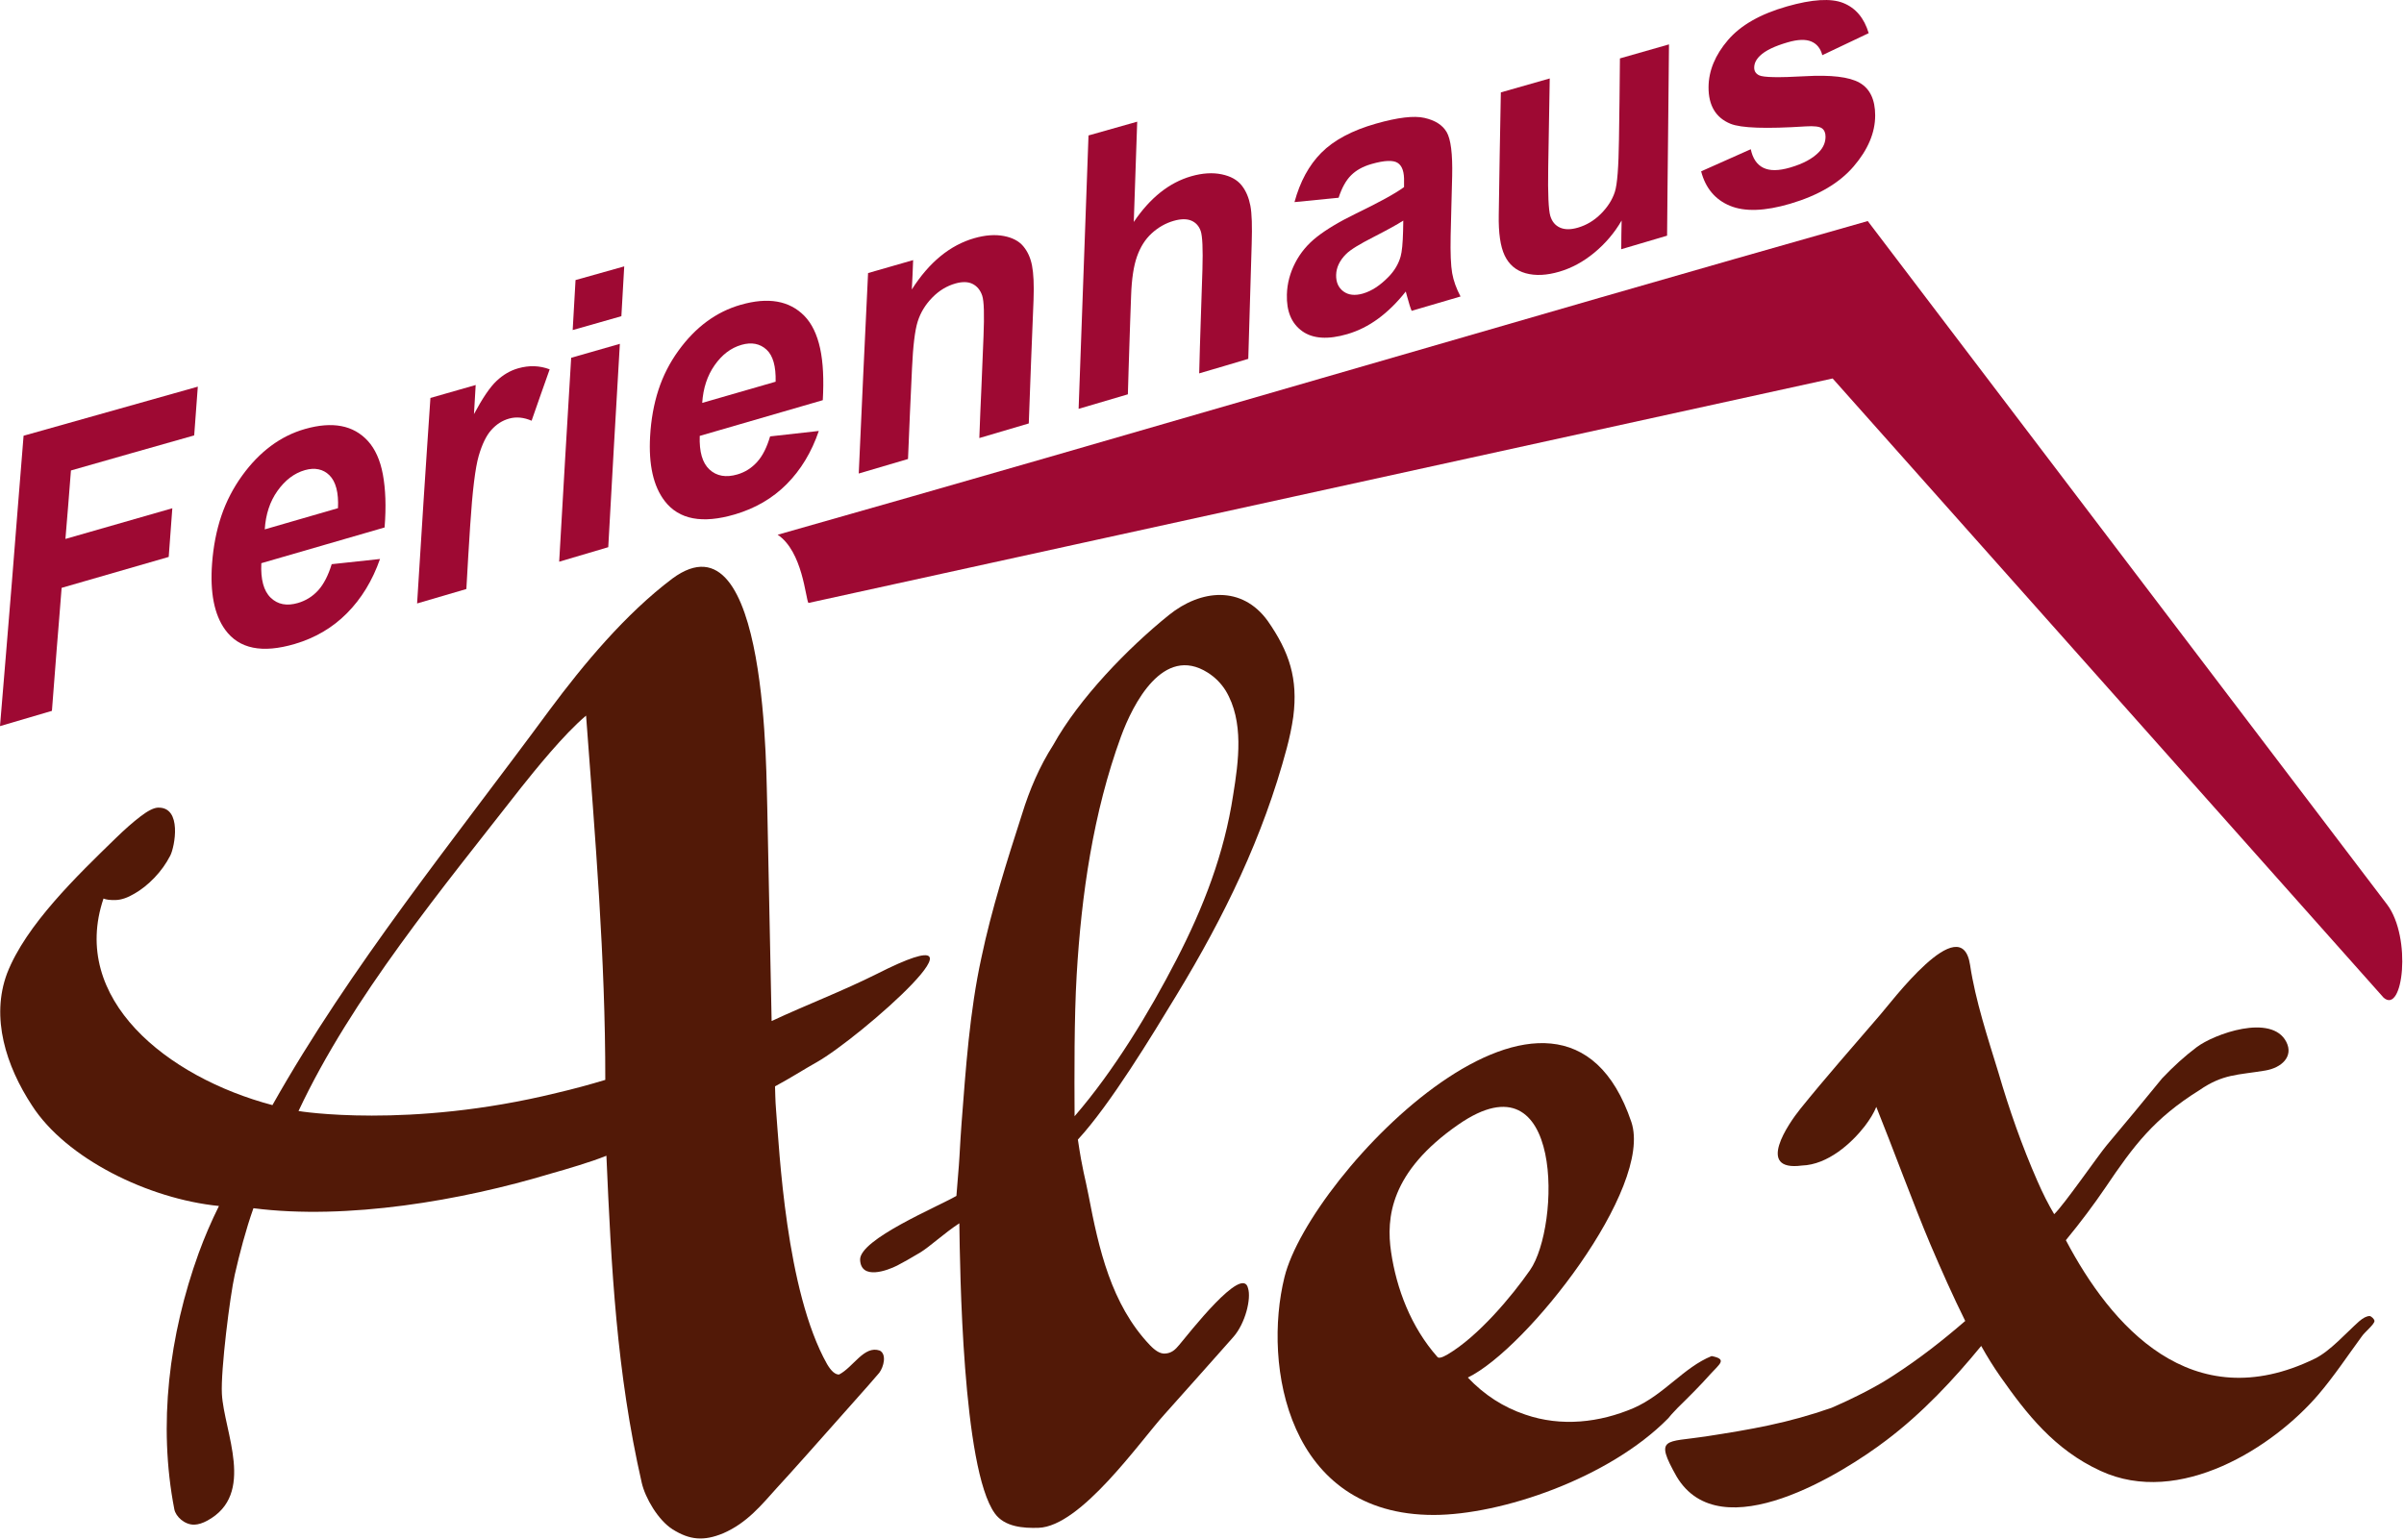
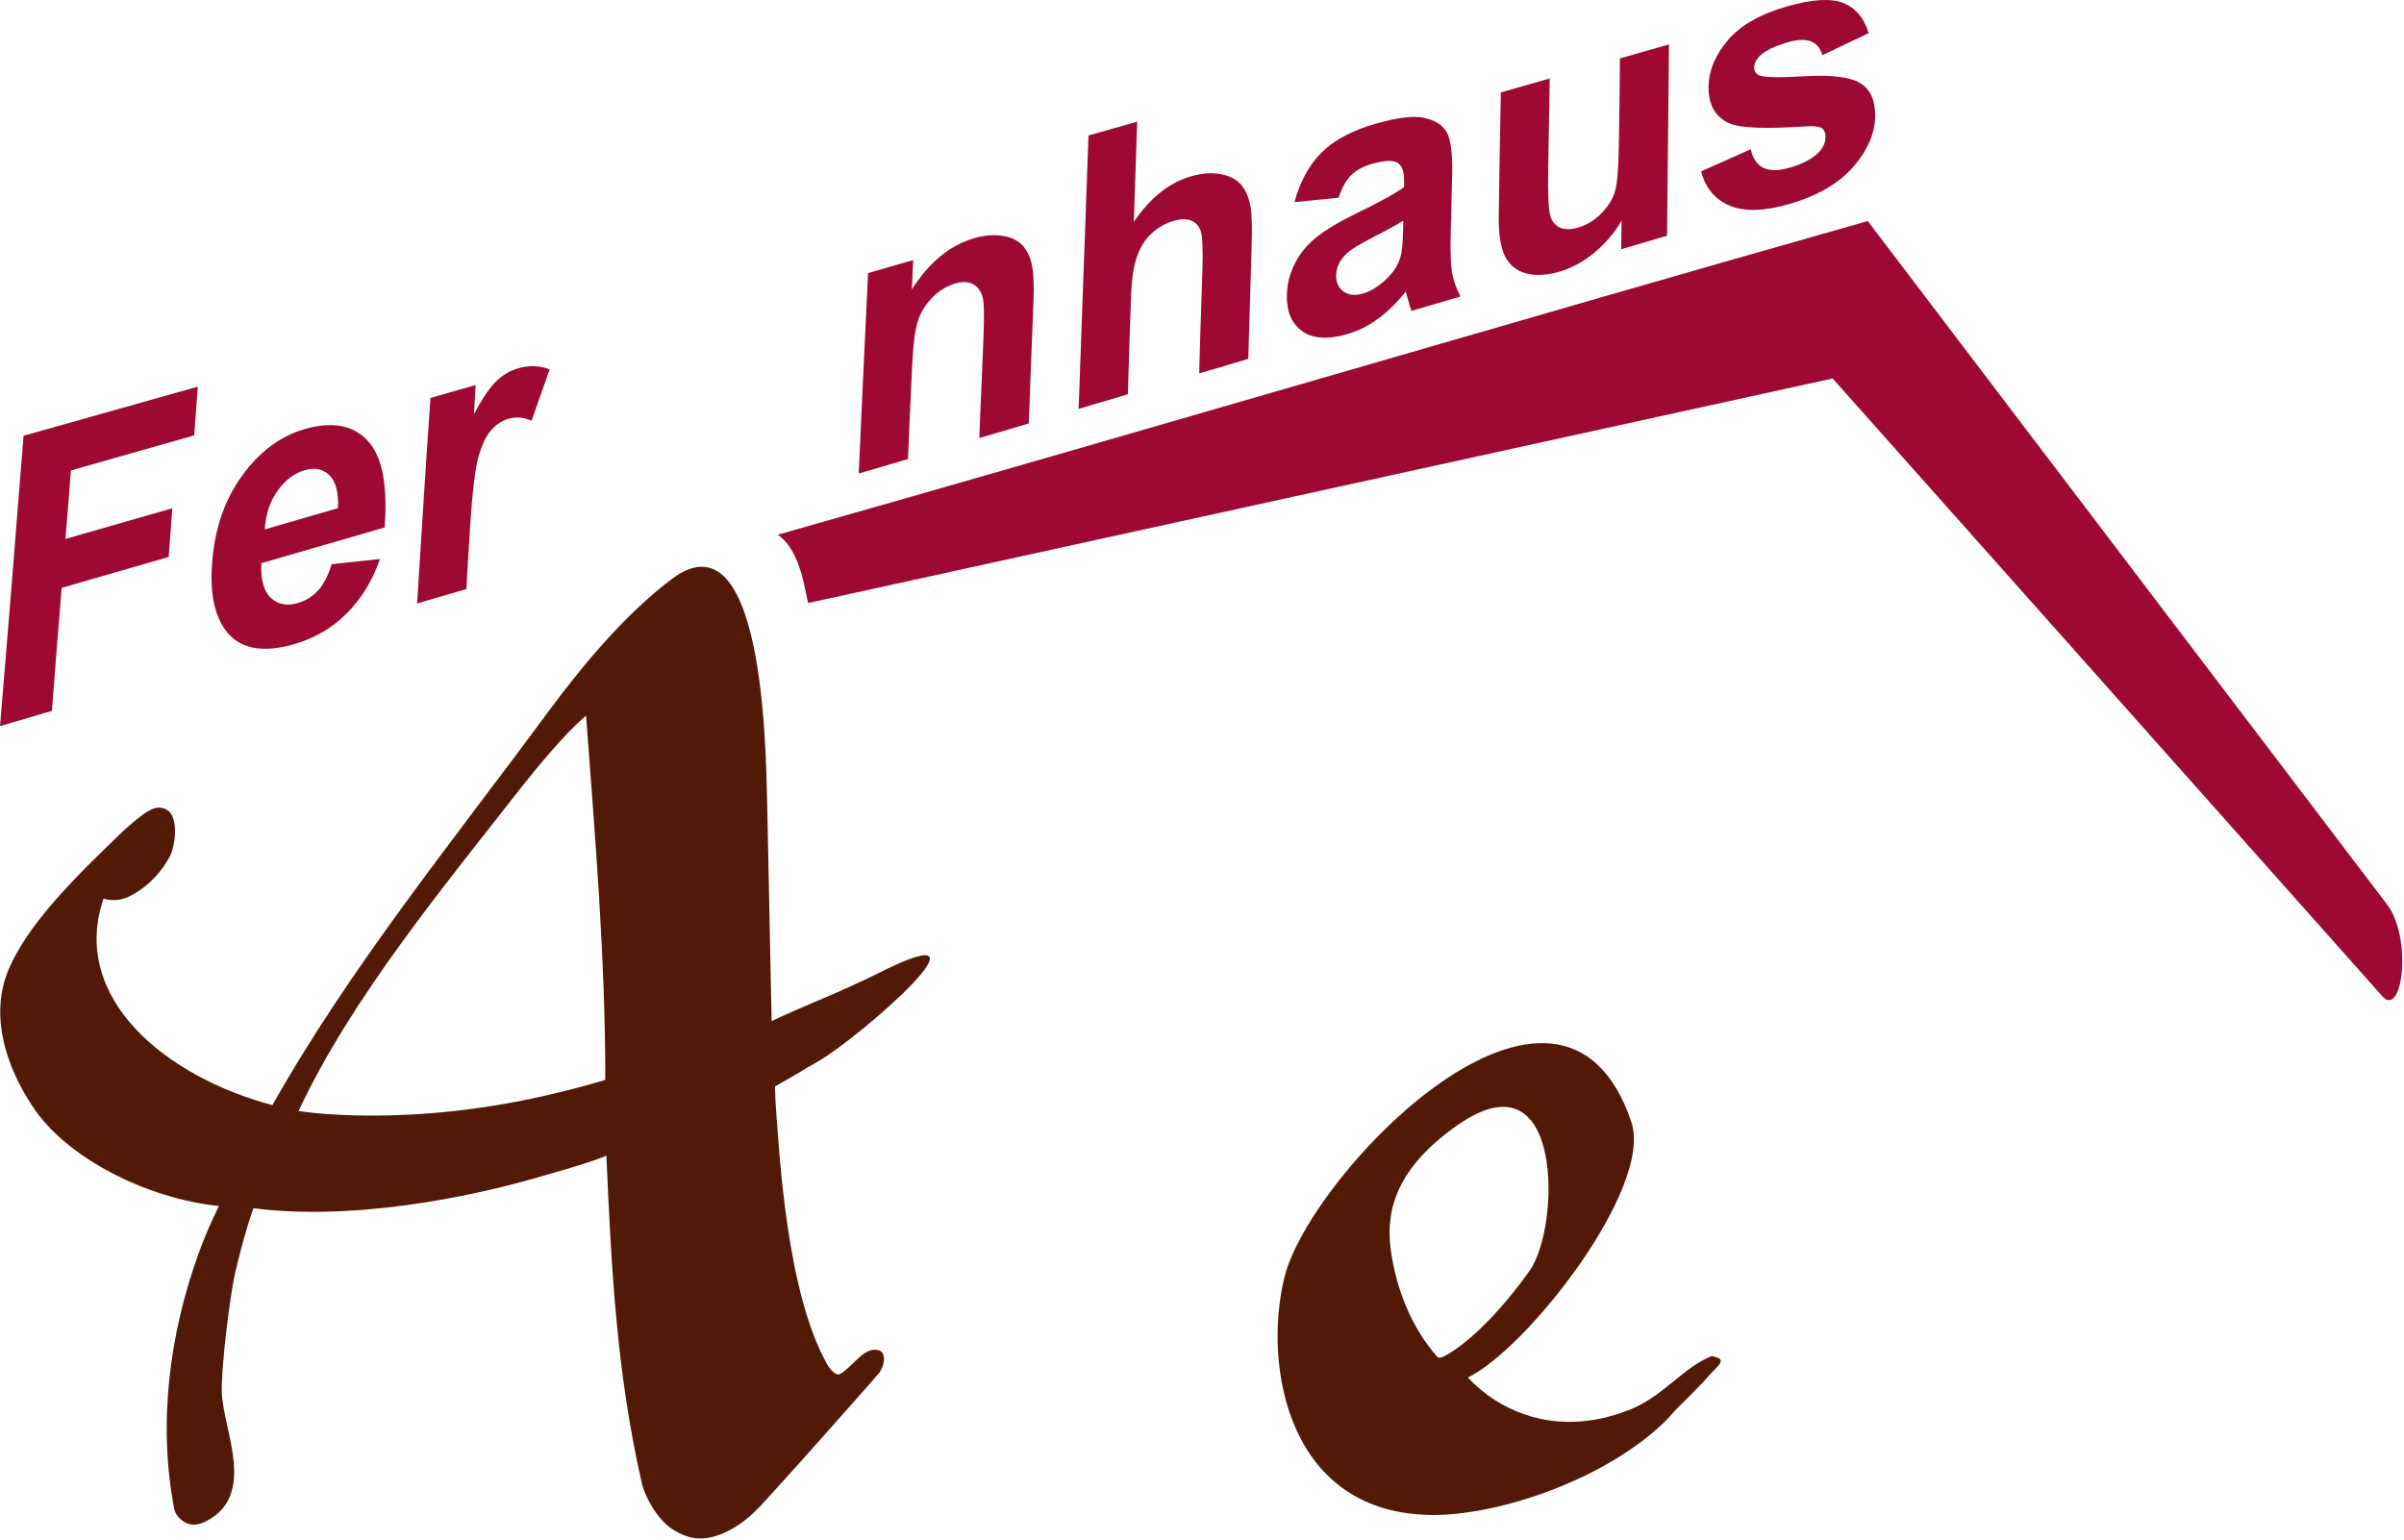
<svg xmlns="http://www.w3.org/2000/svg" width="100%" height="100%" viewBox="0 0 1158 742" version="1.1" xml:space="preserve" style="fill-rule:evenodd;clip-rule:evenodd;stroke-linejoin:round;stroke-miterlimit:2;">
  <g transform="matrix(1,0,0,1,-12.642,-0.403)">
    <g transform="matrix(4.167,0,0,4.167,0,0)">
      <path d="M96.485,69.821L214.884,43.861C236.466,68.138 256.993,91.185 278.575,115.462C280.823,117.444 281.841,108.527 278.992,104.707L218.942,25.658C178.552,37.103 133.322,50.486 92.931,61.931C95.821,63.86 96.154,69.297 96.485,69.821Z" style="fill:rgb(158,9,51);" />
      <path d="M37.543,128.567C37.479,128.57 50.232,130.674 67.353,126.484C69.323,126.024 71.207,125.512 73.004,124.968C73.023,110.946 71.821,96.862 70.784,82.847C68.22,84.99 64.824,89.221 63.292,91.144C54.165,102.838 43.699,115.441 37.543,128.567ZM104.736,156.27C105.546,156.693 105.203,158.131 104.679,158.836C104.437,159.115 104.014,159.616 103.409,160.303C101.046,162.987 98.649,165.649 96.283,168.33C95.496,169.222 94.789,170.003 94.183,170.673C93.577,171.342 93.152,171.807 92.91,172.068C91.067,174.114 89.416,176.185 86.641,177.395C84.351,178.346 82.739,178.158 80.798,176.949C79.108,175.88 77.618,173.309 77.217,171.554C74.304,158.801 73.694,146.615 73.133,133.74C72.155,134.133 71.09,134.492 69.92,134.854C68.75,135.216 67.663,135.54 66.638,135.824C56.419,138.908 43.181,141.2 32.33,139.808C31.443,142.31 30.724,145.073 30.173,147.492C29.623,149.911 28.539,158.532 28.684,161.273C28.915,165.657 32.644,172.872 26.994,175.937C26.458,176.227 25.955,176.385 25.51,176.399C24.366,176.435 23.347,175.446 23.188,174.631C21.283,164.838 22.574,154.479 25.999,145.006C26.68,143.142 27.468,141.311 28.344,139.55C20.204,138.737 10.676,134.075 6.725,127.919C3.747,123.377 1.931,117.772 3.856,112.641C6.03,107.051 11.947,101.362 16.43,97.001C17.466,95.992 18.404,95.168 19.265,94.509C20.126,93.849 20.81,93.503 21.296,93.487C24.118,93.398 23.231,98.027 22.723,99.022C22.235,99.977 21.616,100.827 20.887,101.59C20.158,102.354 19.38,102.974 18.574,103.434C17.769,103.911 17.06,104.15 16.425,104.17C15.77,104.191 15.301,104.133 14.999,103.998C11.072,115.595 22.316,124.656 34.527,127.886C43.551,111.86 55.515,97.208 66.564,82.191C70.495,76.904 75.311,71.109 80.747,67.005C91.959,58.722 91.581,90.576 91.731,93.583L92.232,118.164C96.242,116.29 100.435,114.699 104.383,112.721C119.582,105.013 102.417,120.136 97.437,122.928C95.99,123.74 94.445,124.739 92.625,125.718C92.654,126.385 92.649,127.307 92.744,128.441C93.125,133.04 93.872,149.36 98.642,157.836C99.122,158.651 99.584,159.052 100.029,159.038C101.683,158.192 102.921,155.633 104.736,156.27Z" style="fill:rgb(82,25,7);fill-rule:nonzero;" />
-       <path d="M127.254,129.171C131.782,123.937 135.853,117.223 139.022,111.084C142.15,105.025 144.552,98.83 145.582,92.041C146.208,88.157 146.864,83.513 144.716,79.95C144.193,79.118 143.506,78.418 142.635,77.867C137.498,74.624 133.994,81.489 132.604,85.301C129.41,94.058 128.039,103.561 127.495,112.84C127.203,117.807 127.229,124.381 127.254,129.171ZM113.594,138.382C113.753,136.192 113.864,135.304 113.947,133.821C114.03,132.338 114.103,131.089 114.184,130.039C114.678,123.657 115.117,117.093 116.481,110.842C117.632,105.338 119.442,99.622 121.178,94.241C122.044,91.427 123.201,88.72 124.789,86.235C127.778,80.858 133.389,75.06 138.152,71.219C141.857,68.232 146.604,67.79 149.574,71.887C152.083,75.484 153.097,78.576 152.535,82.971C152.356,84.223 152.099,85.42 151.783,86.607C149.045,96.885 144.55,106.087 139.073,115.108C136.204,119.834 131.404,127.783 127.635,131.872C128.175,135.539 128.445,136.106 128.864,138.298C130.046,144.485 131.477,150.913 135.946,155.625C136.592,156.306 137.155,156.634 137.662,156.617C138.444,156.593 138.901,156.165 139.354,155.607C140.395,154.391 146.691,146.233 147.307,149.07C147.683,150.228 147.02,153.115 145.584,154.723C145.257,155.09 144.696,155.726 143.889,156.637C143.082,157.547 142.133,158.607 141.063,159.815C139.973,161.041 138.822,162.324 137.631,163.662C134.807,166.78 127.985,176.609 123.083,176.764C121.328,176.82 119.167,176.668 118.034,175.1C114.273,169.9 114.006,146.678 113.932,141.551C112.161,142.709 110.508,144.264 109.413,144.927C108.301,145.598 107.409,146.092 106.746,146.438C105.614,147.012 102.565,148.146 102.461,145.779C102.359,143.405 111.532,139.592 113.594,138.382Z" style="fill:rgb(82,25,7);fill-rule:nonzero;" />
      <path d="M200.893,156.905C202.725,157.261 201.845,157.797 200.791,158.949C199.585,160.31 198.272,161.61 196.961,162.898C196.395,163.494 196.03,163.885 195.87,164.107C189.013,171.059 176.555,175.266 168.786,175.278C151.872,175.303 148.998,157.988 151.516,147.781C154.474,135.787 183.465,105.699 191.612,129.827C194.186,137.451 179.503,156.129 172.709,159.387C174.618,161.404 176.841,162.832 179.355,163.673C183.51,165.109 187.945,164.601 191.879,162.915C195.436,161.352 197.653,158.22 200.893,156.905ZM171.624,130.13C163.713,135.611 163.265,140.948 163.839,144.86C164.462,149.114 166.136,153.545 169.196,157.007C169.331,157.183 169.722,157.098 170.369,156.717C173.924,154.623 177.8,149.99 179.906,146.961C183.391,141.951 183.846,121.661 171.624,130.13Z" style="fill:rgb(82,25,7);fill-rule:nonzero;" />
-       <path d="M257.285,126.153C252.017,129.452 249.705,132.546 246.436,137.391C245.071,139.399 243.541,141.442 241.844,143.504C247.017,153.34 256.338,164.185 270.642,157.193C272.391,156.338 274.328,154.141 275.734,152.896C276.201,152.496 276.593,152.284 276.96,152.273C277.184,152.313 277.51,152.642 277.518,152.839C277.535,153.22 276.383,154.139 276.059,154.623C274.415,156.865 272.864,159.211 271.043,161.347C265.859,167.424 254.979,174.413 245.846,170.178C240.521,167.732 237.292,163.576 234.283,159.294C233.5,158.18 232.763,156.993 232.057,155.734C228.877,159.617 225.246,163.506 221.078,166.649C216.227,170.343 201.942,179.395 196.847,170.835C194.247,166.225 195.541,166.91 200.201,166.2C205.46,165.387 209.658,164.671 214.752,162.89C217.702,161.6 220.086,160.357 221.92,159.145C224.917,157.206 227.581,155.119 230.211,152.845C228.767,149.93 227.456,146.972 226.186,144C224.343,139.653 221.672,132.401 219.931,128.092C219.645,128.799 219.192,129.539 218.592,130.327C217.053,132.31 214.32,134.778 211.326,134.873C205.908,135.592 209.821,129.966 211.141,128.328C214.098,124.658 217.225,121.121 220.306,117.528C221.479,116.233 229.77,105.036 230.771,111.684C231.388,115.783 232.817,120.115 234.053,124.141C235.286,128.369 236.761,132.589 238.557,136.673C239.169,138.077 239.809,139.353 240.493,140.499C241.612,139.445 245.61,133.663 246.574,132.516C248.702,129.999 250.827,127.411 252.968,124.794C254.276,123.414 255.594,122.219 256.935,121.208C258.971,119.652 265.637,117.259 267.328,120.579C268.185,122.257 266.795,123.573 264.884,123.889C261.639,124.429 260.031,124.272 257.285,126.153Z" style="fill:rgb(82,26,7);fill-rule:nonzero;" />
      <path d="M3.034,84.061C3.496,78.471 3.969,72.872 4.419,67.272C4.869,61.682 5.298,56.083 5.76,50.483C12.466,48.594 19.172,46.705 25.9,44.807C25.768,46.686 25.614,48.565 25.482,50.445C20.711,51.789 15.984,53.144 11.235,54.499C11.037,57.132 10.817,59.774 10.597,62.416C14.709,61.234 18.82,60.05 22.954,58.868C22.822,60.737 22.668,62.616 22.536,64.496C18.402,65.698 14.269,66.89 10.157,68.073C9.981,70.448 9.773,72.823 9.586,75.189C9.399,77.554 9.212,79.93 9.036,82.296C7.036,82.887 5.035,83.469 3.034,84.061Z" style="fill:rgb(158,9,51);fill-rule:nonzero;" />
      <path d="M42.104,58.858C42.192,57.046 41.849,55.781 41.115,55.052C40.397,54.341 39.421,54.134 38.278,54.461C37.047,54.812 35.989,55.623 35.112,56.855C34.23,58.093 33.749,59.583 33.639,61.31C36.454,60.489 39.29,59.678 42.104,58.858ZM41.378,65.335C43.225,65.135 45.094,64.944 46.963,64.735C46.083,67.253 44.8,69.334 43.137,71.011C41.48,72.682 39.466,73.865 37.113,74.56C33.354,75.668 30.674,75.135 29.066,72.919C27.794,71.168 27.301,68.597 27.549,65.259C27.697,63.265 28.055,61.424 28.626,59.736C29.198,58.048 30.015,56.495 31.022,55.1C33.026,52.326 35.461,50.508 38.3,49.7C41.462,48.801 43.887,49.26 45.556,51.084C46.393,51.998 46.986,53.297 47.293,54.957C47.602,56.626 47.688,58.667 47.491,61.09C42.742,62.464 37.993,63.847 33.243,65.221C33.155,67.091 33.51,68.424 34.321,69.208C35.136,69.998 36.187,70.202 37.487,69.819C38.386,69.553 39.168,69.075 39.817,68.359C40.465,67.644 40.982,66.623 41.378,65.335Z" style="fill:rgb(158,9,51);fill-rule:nonzero;" />
      <path d="M56.945,68.207C55.032,68.769 53.141,69.323 51.25,69.876C51.492,65.927 51.745,61.957 51.998,58C52.251,54.04 52.525,50.072 52.79,46.114C54.526,45.609 56.264,45.112 58.022,44.616C57.957,45.732 57.89,46.858 57.824,47.983C58.813,46.133 59.674,44.857 60.441,44.139C61.191,43.436 62.003,42.953 62.925,42.689C64.202,42.324 65.41,42.365 66.575,42.804C65.871,44.797 65.168,46.772 64.486,48.747C63.585,48.356 62.706,48.27 61.892,48.499C61.079,48.727 60.424,49.162 59.847,49.796C59.26,50.44 58.768,51.452 58.374,52.801C57.977,54.161 57.645,56.855 57.385,60.881C57.227,63.322 57.077,65.764 56.945,68.207Z" style="fill:rgb(158,9,51);fill-rule:nonzero;" />
-       <path d="M67.674,65.049C67.894,61.119 68.125,57.189 68.356,53.259C68.586,49.329 68.817,45.398 69.06,41.468C70.928,40.934 72.797,40.4 74.688,39.856C74.468,43.777 74.226,47.697 74.006,51.618C73.787,55.529 73.567,59.459 73.347,63.37C71.456,63.933 69.565,64.487 67.674,65.049ZM69.235,38.263C69.345,36.336 69.456,34.409 69.565,32.482C71.434,31.957 73.303,31.433 75.193,30.899C75.084,32.825 74.974,34.743 74.864,36.66C72.973,37.204 71.104,37.729 69.235,38.263Z" style="fill:rgb(158,9,51);fill-rule:nonzero;" />
-       <path d="M92.695,44.235C92.739,42.451 92.392,41.215 91.64,40.524C90.875,39.822 89.902,39.643 88.759,39.97C87.505,40.33 86.485,41.124 85.637,42.336C84.792,43.546 84.318,44.988 84.208,46.686C87.044,45.866 89.858,45.055 92.695,44.235ZM92.057,50.559C93.926,50.359 95.795,50.149 97.686,49.929C96.85,52.39 95.595,54.449 93.97,56.083C92.341,57.72 90.342,58.886 87.968,59.583C84.23,60.68 81.528,60.182 79.877,58.038C78.56,56.328 78.005,53.831 78.184,50.578C78.291,48.632 78.612,46.835 79.151,45.178C79.689,43.525 80.472,42.013 81.46,40.648C83.44,37.911 85.835,36.153 88.649,35.344C91.836,34.427 94.285,34.861 96.015,36.622C96.879,37.503 97.488,38.769 97.84,40.39C98.191,42.011 98.279,44.006 98.147,46.371C93.398,47.745 88.649,49.128 83.922,50.502C83.856,52.333 84.228,53.625 85.043,54.384C85.876,55.159 86.958,55.342 88.276,54.957C89.178,54.693 89.925,54.213 90.562,53.507C91.2,52.801 91.684,51.818 92.057,50.559Z" style="fill:rgb(158,9,51);fill-rule:nonzero;" />
      <path d="M121.959,49.061C120.047,49.624 118.134,50.187 116.243,50.75C116.309,48.794 116.396,46.839 116.485,44.873C116.572,42.919 116.649,40.963 116.726,38.998C116.825,36.508 116.791,34.927 116.573,34.276C116.352,33.62 115.959,33.166 115.429,32.911C114.926,32.67 114.265,32.656 113.495,32.873C112.506,33.152 111.612,33.68 110.812,34.495C110.029,35.292 109.45,36.222 109.119,37.271C108.791,38.311 108.578,40.114 108.46,42.699C108.38,44.445 108.295,46.19 108.218,47.936C108.141,49.681 108.064,51.427 107.998,53.173C106.085,53.736 104.194,54.299 102.303,54.852C102.479,50.988 102.655,47.124 102.831,43.261C103.007,39.398 103.205,35.535 103.381,31.672C105.118,31.166 106.854,30.67 108.591,30.174C108.548,31.309 108.503,32.444 108.438,33.57C110.438,30.422 112.858,28.441 115.671,27.636C116.925,27.278 118.069,27.195 119.079,27.388C120.069,27.577 120.823,27.973 121.322,28.571C121.834,29.185 122.158,29.91 122.333,30.803C122.51,31.704 122.575,33.026 122.509,34.791C122.421,37.175 122.311,39.55 122.223,41.926C122.135,44.31 122.047,46.686 121.959,49.061Z" style="fill:rgb(158,9,51);fill-rule:nonzero;" />
      <path d="M134.492,14.167C134.426,16.103 134.359,18.04 134.294,19.967C134.228,21.903 134.162,23.83 134.096,25.766C135.987,22.962 138.205,21.2 140.758,20.472C142.053,20.103 143.219,20.038 144.254,20.253C145.286,20.467 146.046,20.883 146.563,21.531C147.079,22.18 147.397,22.963 147.574,23.878C147.749,24.784 147.791,26.262 147.727,28.295C147.659,30.507 147.596,32.73 147.529,34.944C147.464,37.156 147.398,39.379 147.332,41.592C145.441,42.164 143.551,42.717 141.659,43.271C141.703,41.268 141.77,39.264 141.835,37.271C141.901,35.268 141.973,33.264 142.033,31.261C142.104,28.877 142.033,27.398 141.835,26.816C141.638,26.234 141.264,25.833 140.758,25.614C140.23,25.385 139.527,25.399 138.713,25.633C137.769,25.904 136.915,26.392 136.163,27.083C135.398,27.785 134.855,28.673 134.47,29.754C134.086,30.829 133.854,32.339 133.788,34.257C133.723,36.163 133.645,38.071 133.59,39.98C133.536,41.888 133.458,43.796 133.414,45.694C131.502,46.257 129.61,46.82 127.72,47.373C127.918,42.107 128.093,36.841 128.292,31.567C128.489,26.301 128.664,21.035 128.863,15.76C130.731,15.235 132.601,14.701 134.492,14.167Z" style="fill:rgb(158,9,51);fill-rule:nonzero;" />
      <path d="M165.251,25.605C164.525,26.072 163.381,26.7 161.777,27.522C160.215,28.321 159.166,28.954 158.655,29.458C157.891,30.213 157.512,31.032 157.489,31.881C157.468,32.72 157.747,33.359 158.325,33.789C158.912,34.227 159.669,34.303 160.567,34.047C161.604,33.751 162.588,33.09 163.536,32.12C164.258,31.382 164.704,30.594 164.943,29.754C165.1,29.202 165.194,28.218 165.229,26.787C165.238,26.397 165.251,26.005 165.251,25.605ZM157.775,22.962C156.061,23.133 154.367,23.296 152.675,23.467C153.313,21.112 154.34,19.207 155.774,17.763C157.22,16.308 159.316,15.183 162.085,14.396C164.614,13.676 166.481,13.454 167.691,13.728C168.922,14.007 169.778,14.54 170.264,15.369C170.745,16.19 170.959,17.887 170.901,20.463C170.85,22.771 170.772,25.09 170.725,27.398C170.686,29.363 170.747,30.794 170.901,31.681C171.055,32.558 171.385,33.465 171.869,34.381C169.979,34.934 168.087,35.496 166.219,36.04C166.064,35.687 165.909,35.163 165.713,34.447C165.624,34.123 165.559,33.903 165.537,33.808C164.525,35.087 163.468,36.124 162.349,36.946C161.225,37.774 160.041,38.362 158.787,38.731C156.567,39.382 154.807,39.275 153.576,38.397C152.322,37.501 151.742,36.088 151.795,34.152C151.83,32.883 152.154,31.656 152.763,30.479C153.362,29.319 154.198,28.322 155.27,27.484C156.331,26.652 157.836,25.736 159.798,24.784C162.475,23.486 164.327,22.476 165.339,21.731C165.339,21.541 165.333,21.34 165.339,21.15C165.376,19.995 165.135,19.27 164.592,18.927C164.079,18.603 163.095,18.626 161.579,19.061C160.566,19.351 159.798,19.785 159.205,20.377C158.633,20.948 158.149,21.808 157.775,22.962Z" style="fill:rgb(158,9,51);fill-rule:nonzero;" />
      <path d="M190.447,28.915C190.447,27.808 190.47,26.702 190.491,25.594C189.678,27.007 188.623,28.247 187.348,29.305C186.072,30.364 184.708,31.097 183.302,31.509C181.85,31.935 180.548,32.014 179.389,31.69C178.262,31.376 177.462,30.675 176.97,29.64C176.473,28.595 176.247,27.016 176.288,24.918C176.334,22.562 176.354,20.205 176.398,17.849C176.441,15.493 176.486,13.136 176.529,10.78C178.398,10.237 180.29,9.712 182.181,9.168C182.159,10.876 182.114,12.584 182.093,14.291C182.07,15.989 182.036,17.696 182.005,19.404C181.948,22.542 182.048,24.423 182.247,25.07C182.443,25.71 182.8,26.159 183.367,26.415C183.921,26.665 184.621,26.663 185.457,26.415C186.424,26.129 187.309,25.61 188.095,24.822C188.87,24.046 189.402,23.213 189.7,22.313C189.995,21.42 190.14,19.375 190.184,16.208C190.205,14.644 190.238,13.089 190.249,11.525C190.26,9.97 190.271,8.406 190.294,6.85C192.162,6.316 194.075,5.773 195.966,5.229C195.922,8.92 195.889,12.612 195.856,16.294C195.823,19.976 195.768,23.668 195.746,27.35C193.965,27.875 192.206,28.39 190.447,28.915Z" style="fill:rgb(158,9,51);fill-rule:nonzero;" />
      <path d="M199.682,19.909C201.595,19.061 203.508,18.202 205.42,17.353C205.641,18.412 206.122,19.132 206.871,19.499C207.617,19.865 208.631,19.863 209.972,19.47C211.467,19.033 212.569,18.444 213.313,17.668C213.822,17.137 214.061,16.542 214.061,15.903C214.061,15.455 213.925,15.135 213.643,14.93C213.376,14.735 212.763,14.647 211.774,14.711C207.179,15.008 204.299,14.911 203.067,14.405C201.375,13.71 200.528,12.297 200.539,10.17C200.55,8.272 201.311,6.451 202.781,4.733C204.257,3.008 206.52,1.721 209.598,0.841C212.522,0.004 214.699,-0.123 216.105,0.44C217.535,1.012 218.524,2.167 219.052,3.931C217.249,4.78 215.468,5.639 213.688,6.478C213.489,5.686 213.046,5.16 212.412,4.895C211.77,4.627 210.872,4.644 209.686,4.991C208.189,5.426 207.112,5.934 206.475,6.554C206.035,6.983 205.816,7.432 205.816,7.919C205.816,8.339 206.015,8.624 206.388,8.806C206.893,9.053 208.652,9.083 211.686,8.911C214.697,8.74 216.796,8.981 217.997,9.664C219.192,10.345 219.8,11.61 219.8,13.442C219.8,15.445 218.961,17.418 217.314,19.337C215.664,21.262 213.227,22.698 209.972,23.658C207.049,24.52 204.717,24.602 203.002,23.887C201.309,23.181 200.188,21.856 199.682,19.909Z" style="fill:rgb(158,9,51);fill-rule:nonzero;" />
    </g>
  </g>
</svg>